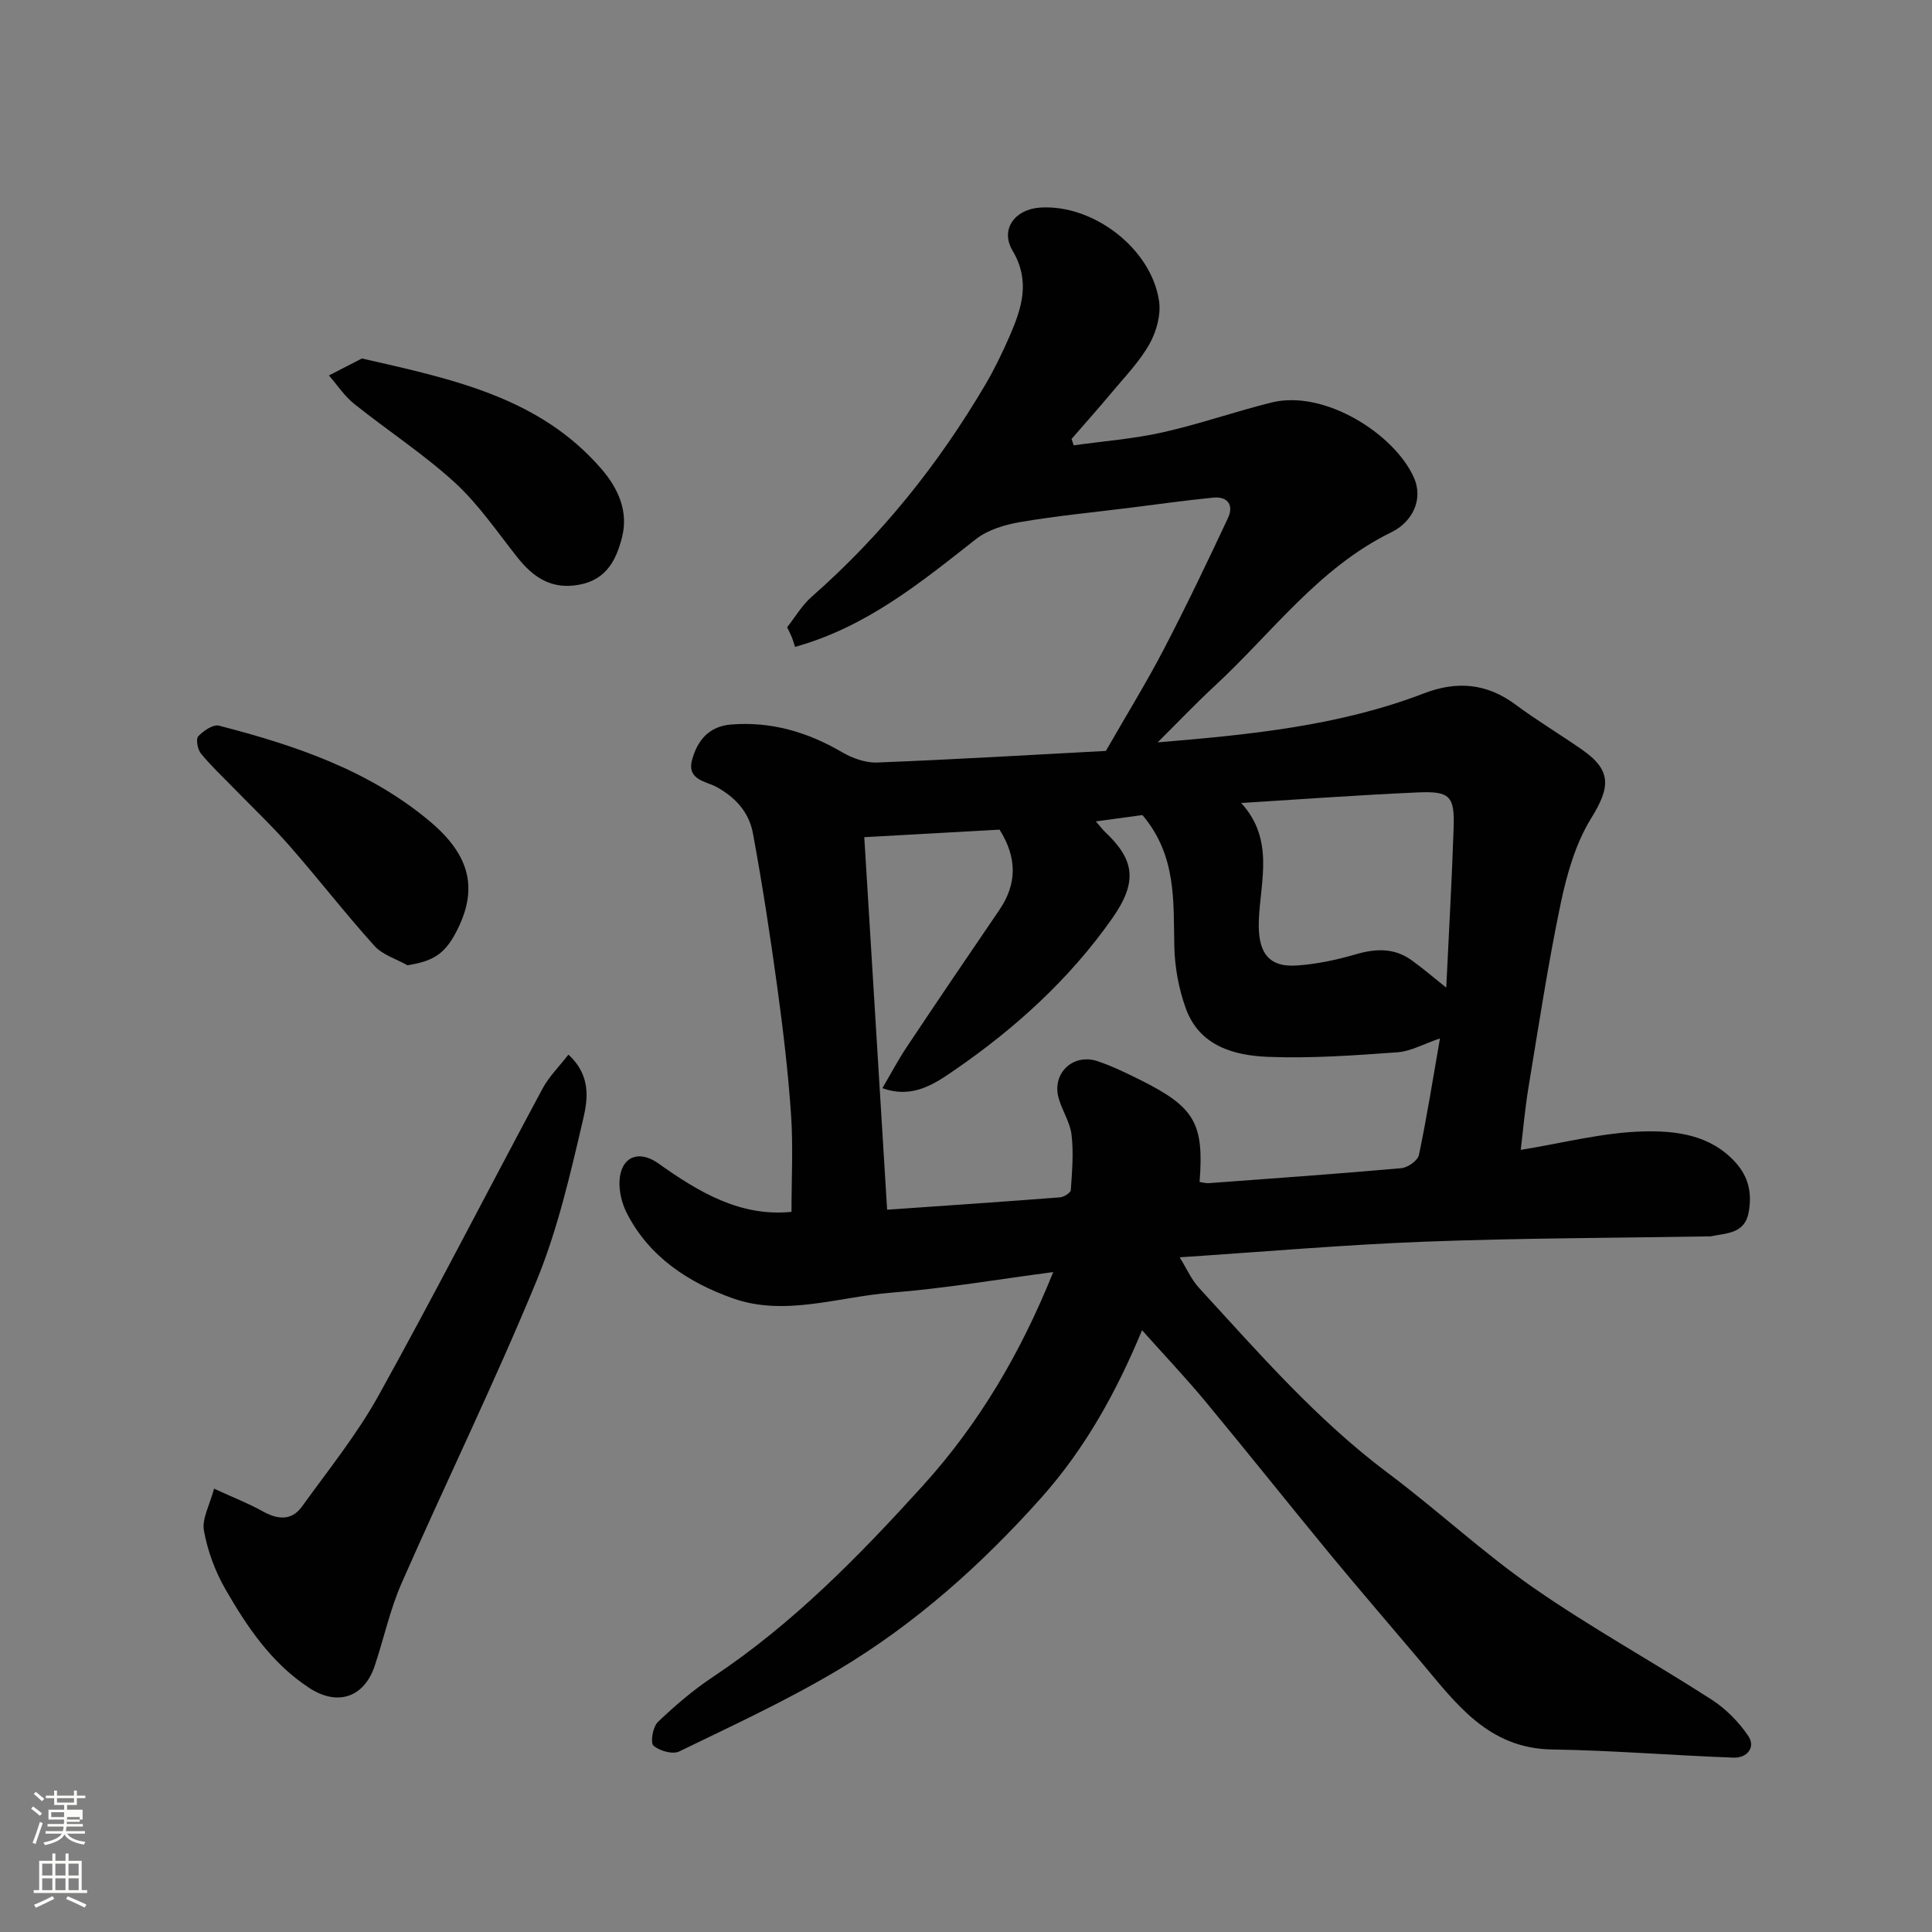
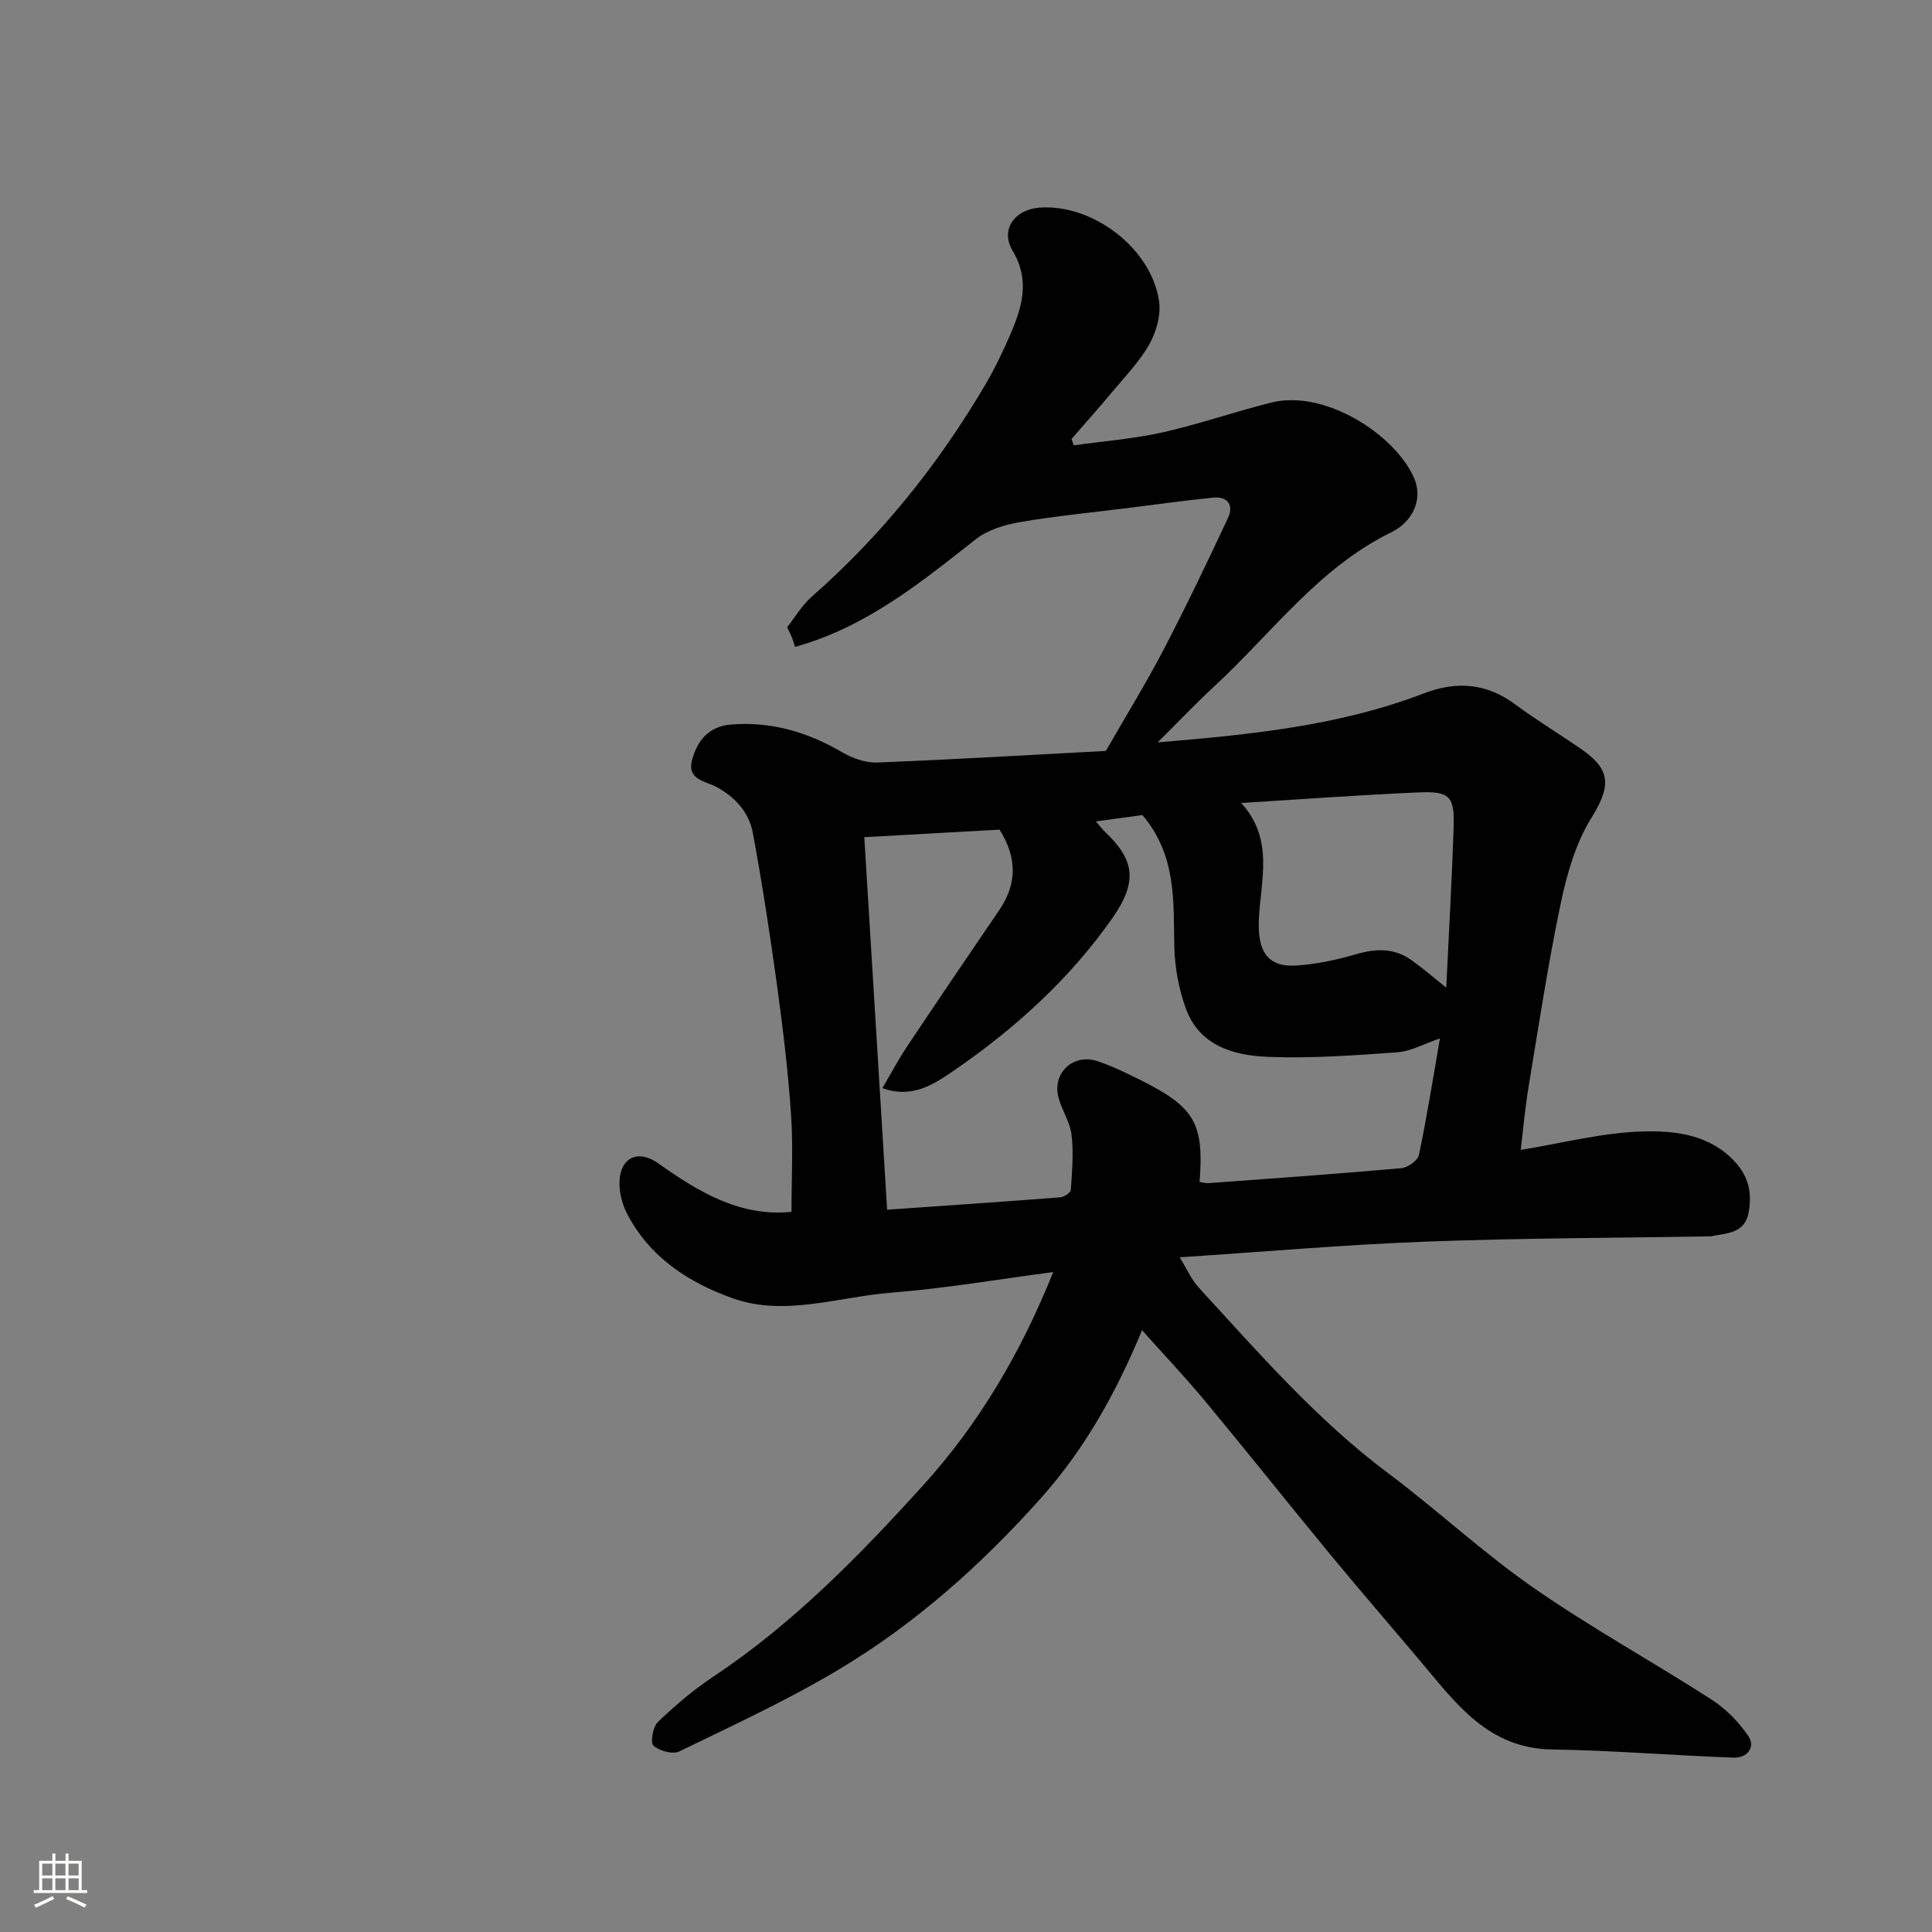
<svg xmlns="http://www.w3.org/2000/svg" enable-background="new 0 0 400 400" viewBox="0 0 400 400">
  <rect x="0" y="0" width="400" height="400" fill="#808080" stroke="none" />
-   <path d="m6.44 374.46.42-.45c.65.47 1.27.95 1.85 1.44l-.45.49c-.65-.56-1.25-1.06-1.82-1.48m.93 7.33-.63-.26c.55-1.36 1.05-2.8 1.52-4.33.19.1.38.19.59.27-.46 1.29-.95 2.73-1.48 4.32m-.38-10.38.44-.42c.43.34 1.01.82 1.74 1.44l-.49.49c-.53-.51-1.09-1.01-1.69-1.51m2.5.35h1.72v-1.04h.59v1.04h3.52v-1.04h.59v1.04h1.75v.53h-1.75v1.42h-2.03v.97h3.22v2.03h-3.24c0 .35-.01.66-.03.93h3.32v.53h-3.37c-.03.27-.08.58-.15.94h3.96v.53h-3.71c.67.92 1.93 1.48 3.79 1.68-.13.24-.23.44-.29.59-2.13-.38-3.48-1.08-4.04-2.12-.43.97-1.77 1.72-4.03 2.23-.09-.19-.2-.37-.33-.55 2.1-.42 3.37-1.03 3.81-1.83h-3.36v-.53h3.58c.08-.29.13-.61.16-.94h-3.33v-.53h3.39c.02-.27.04-.58.04-.93h-3.23v-2.03h3.25v-.97h-2.07v-1.42h-1.73zm1.12 3.44v1h2.65c.01-.3.02-.44.01-.4v-.25-.35zm1.19-2h3.52v-.91h-3.52zm4.71 3h-2.63v.59c0 .15-.01.28-.01.4h2.64v-1.99z" fill="#fbfcfa" />
  <path d="m13.56 383.74h.63v1.52h2.72v6.07h1.13v.6h-11.06v-.6h1.13v-6.07h2.73v-1.52h.63v1.52h2.1v-1.52zm-2.69 8.83.38.56c-1.24.63-2.53 1.25-3.85 1.85-.1-.21-.21-.42-.34-.63 1.36-.55 2.63-1.15 3.81-1.78m-2.13-4.27h2.1v-2.45h-2.1zm0 3.04h2.1v-2.46h-2.1zm2.72-3.04h2.1v-2.45h-2.1zm0 3.04h2.1v-2.46h-2.1zm6.07 3.6c-1.41-.71-2.7-1.3-3.86-1.78l.35-.56c1.45.62 2.75 1.19 3.88 1.72zm-1.25-9.09h-2.1v2.45h2.1zm-2.09 5.49h2.1v-2.46h-2.1z" fill="#fbfcfa" />
  <g fill="#010101">
    <path d="m236.45 275.41c-5.28 12.7-11.71 24.42-20.91 34.73-12.36 13.84-26.05 26.06-41.92 35.54-10.59 6.33-21.87 11.54-33 16.94-1.35.66-4.11-.12-5.33-1.21-.68-.61-.13-3.88.9-4.87 3.54-3.39 7.33-6.64 11.41-9.35 16.5-10.97 30.17-24.94 43.4-39.52 11.71-12.91 20.32-27.54 27.06-44.3-11.42 1.5-22.46 3.39-33.59 4.27-10.9.86-21.97 4.98-32.73 1.17-9.1-3.22-17.36-8.55-22-17.71-.98-1.94-1.56-4.35-1.48-6.51.21-5 3.89-6.67 8.03-3.73 8.39 5.97 17.02 11.11 27.58 10.04 0-6.77.36-13.46-.09-20.09-.6-8.83-1.65-17.64-2.85-26.41-1.46-10.65-3.09-21.28-5.04-31.85-.79-4.31-3.55-7.46-7.66-9.68-2.02-1.09-6.06-1.4-4.95-5.51s3.53-7 8.11-7.36c8.3-.66 15.83 1.57 22.98 5.75 2.14 1.25 4.87 2.22 7.29 2.12 16.14-.64 32.26-1.6 47.3-2.4 4.36-7.6 8.42-14.18 11.98-21.02 4.66-8.95 9.02-18.06 13.3-27.2 1.22-2.61.01-4.52-3.07-4.22-5.87.58-11.71 1.41-17.56 2.14-7.47.93-14.98 1.65-22.39 2.92-3.2.55-6.71 1.6-9.19 3.55-11.43 8.98-22.66 18.19-37.43 22.29-.21-.65-.4-1.35-.67-2.02-.24-.6-.55-1.17-.96-2.04 1.62-2.05 3.05-4.54 5.09-6.33 14.43-12.67 26.26-27.44 35.97-43.95 1.89-3.21 3.51-6.6 5.01-10.02 2.51-5.77 4.35-11.37.59-17.69-2.6-4.38.48-8.55 5.68-8.9 10.98-.74 23.03 8.41 24.66 19.33.42 2.84-.54 6.34-1.98 8.91-2.06 3.66-5.11 6.79-7.83 10.06-2.71 3.25-5.53 6.4-8.31 9.6.15.44.3.88.45 1.32 6.15-.86 12.4-1.34 18.44-2.69 7.59-1.7 14.98-4.31 22.54-6.18 10.95-2.71 25.4 6.52 29.43 15.5 2.06 4.57-.31 9.25-4.63 11.36-15.06 7.36-24.68 20.8-36.52 31.76-3.89 3.59-7.54 7.44-11.88 11.75 19.33-1.6 37.69-3.45 55.14-10.15 6.82-2.62 13.01-2.09 18.97 2.34 4.44 3.3 9.21 6.15 13.76 9.32 6.19 4.32 5.86 7.78 1.87 14.23-3.21 5.19-5.01 11.52-6.29 17.59-2.64 12.61-4.57 25.37-6.67 38.08-.74 4.48-1.13 9.02-1.61 12.96 8.79-1.42 17.09-3.62 25.44-3.82 6.61-.16 13.73.64 18.93 6.31 2.83 3.08 3.51 6.41 2.85 10.3-.77 4.61-4.59 4.42-7.87 5.11-.16.03-.33 0-.5.01-19.6.33-39.21.35-58.79 1.1-16.64.63-33.26 2.09-50.67 3.23 1.39 2.24 2.39 4.57 4.01 6.34 12.36 13.46 24.34 27.27 39.11 38.33 10.23 7.66 19.63 16.45 30.1 23.73 11.9 8.27 24.66 15.29 36.87 23.15 2.97 1.91 5.68 4.65 7.65 7.58 1.57 2.36-.32 4.56-3.02 4.46-12.54-.45-25.06-1.5-37.6-1.69-13.35-.2-20.02-9.67-27.39-18.41-6.15-7.29-12.39-14.5-18.46-21.85-8.76-10.63-17.33-21.41-26.12-32.01-4.1-4.91-8.51-9.57-12.94-14.53zm-52.78-24.95c12.5-.87 24.14-1.66 35.77-2.56.82-.06 2.22-.94 2.26-1.51.26-3.81.6-7.69.15-11.46-.31-2.67-2.06-5.14-2.73-7.81-1.26-5.04 3.15-9.08 8.12-7.41 3.07 1.03 6.03 2.48 8.94 3.93 11.19 5.59 13.12 8.95 12.18 21.07.63.09 1.27.29 1.9.25 13.29-.98 26.59-1.92 39.87-3.1 1.33-.12 3.4-1.58 3.64-2.72 1.66-7.9 2.92-15.89 4.36-24.15-3.36 1.14-6.05 2.68-8.85 2.88-8.9.64-17.85 1.29-26.75.94-7.07-.28-14.19-2.26-17-9.98-1.48-4.06-2.31-8.56-2.4-12.89-.21-9.35.51-18.78-6.6-27.19-2.54.35-5.78.79-9.64 1.31 1 1.16 1.38 1.69 1.85 2.13 6.07 5.73 6.97 10.25 1.49 18.01-8.83 12.54-20.04 22.71-32.58 31.34-4.11 2.83-8.68 6.02-14.96 3.75 1.73-2.94 3.23-5.8 5.01-8.47 6.33-9.49 12.73-18.95 19.17-28.37 3.69-5.4 3.77-10.8.08-16.68-9.12.51-18.46 1.02-28.01 1.56 1.56 25.59 3.11 50.74 4.73 77.13zm73.3-84.21c6.94 7.57 3.98 16.18 3.66 24.24-.25 6.3 1.66 9.8 7.75 9.41 4.16-.26 8.36-1.17 12.38-2.34 4.11-1.19 7.91-1.32 11.46 1.22 2.28 1.62 4.4 3.46 7.21 5.7.54-11.4 1.17-22.24 1.53-33.1.22-6.55-.76-7.61-7.38-7.32-11.87.52-23.71 1.39-36.61 2.19z" />
-     <path d="m117.68 218.35c4.75 4.33 4 9.3 3.07 13.3-2.65 11.35-5.28 22.89-9.7 33.62-8.69 21.08-18.72 41.61-27.9 62.5-2.4 5.46-3.66 11.41-5.56 17.1-2.19 6.58-7.71 8.44-13.59 4.58-7.77-5.09-12.84-12.6-17.33-20.42-2.13-3.7-3.69-7.94-4.45-12.13-.45-2.44 1.19-5.26 2.1-8.69 4.17 1.92 7.16 3.07 9.93 4.62 3.12 1.75 6.05 2.17 8.29-.94 5.43-7.54 11.33-14.85 15.82-22.93 11.64-20.98 22.58-42.36 33.93-63.51 1.35-2.54 3.5-4.65 5.39-7.1z" />
-     <path d="m84.35 199.85c-2.31-1.32-5.15-2.15-6.84-4.03-6.04-6.7-11.57-13.85-17.52-20.64-3.7-4.22-7.79-8.09-11.71-12.12-2.26-2.33-4.64-4.54-6.68-7.05-.69-.85-1.09-2.99-.56-3.56 1.06-1.14 3.08-2.52 4.29-2.21 15.68 4.05 30.96 9.17 43.65 19.8 8.6 7.21 10.09 14.33 5.29 23.25-2.31 4.28-4.71 5.74-9.92 6.56z" />
-     <path d="m74.93 74.22c18.94 4.3 36.82 8.08 49.6 22.88 3.41 3.95 5.61 8.71 4.27 14.07-1.17 4.69-3.22 8.85-8.89 9.89-5.77 1.07-9.54-1.54-12.87-5.76-4.16-5.26-8-10.93-12.91-15.42-6.48-5.92-13.94-10.77-20.82-16.28-2.01-1.61-3.49-3.9-5.21-5.87 2.42-1.25 4.85-2.49 6.83-3.51z" />
  </g>
</svg>